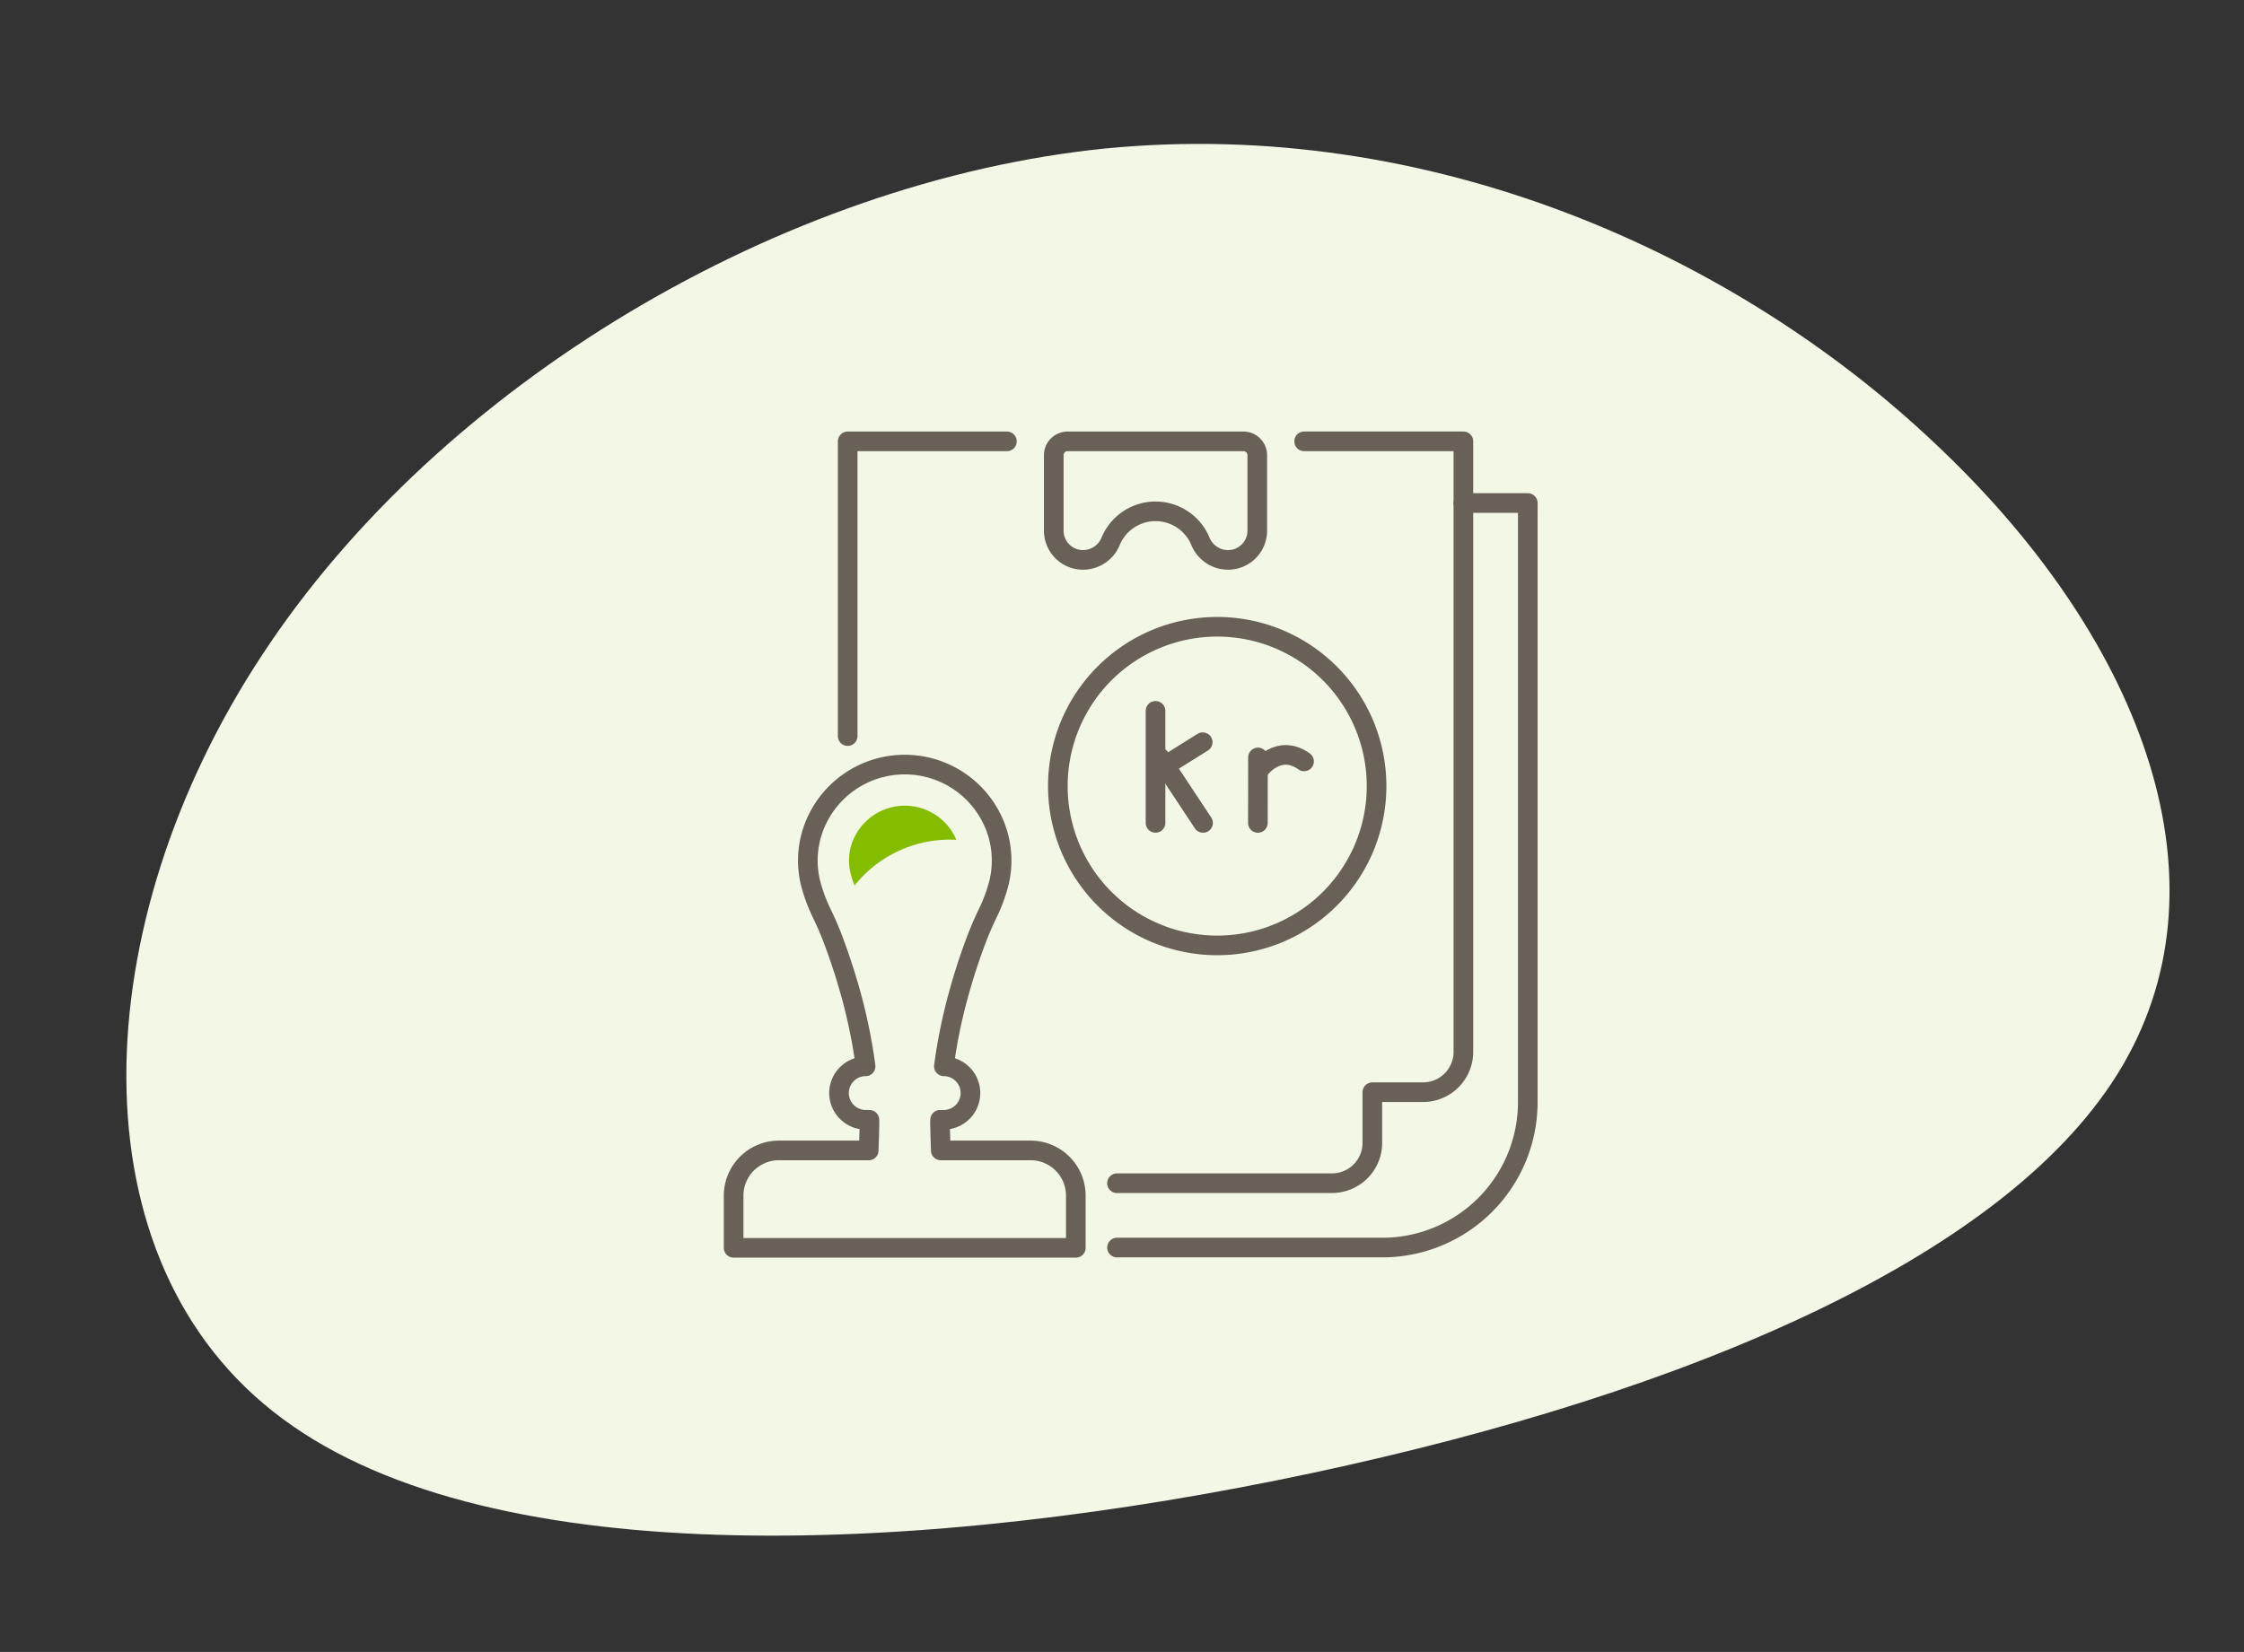
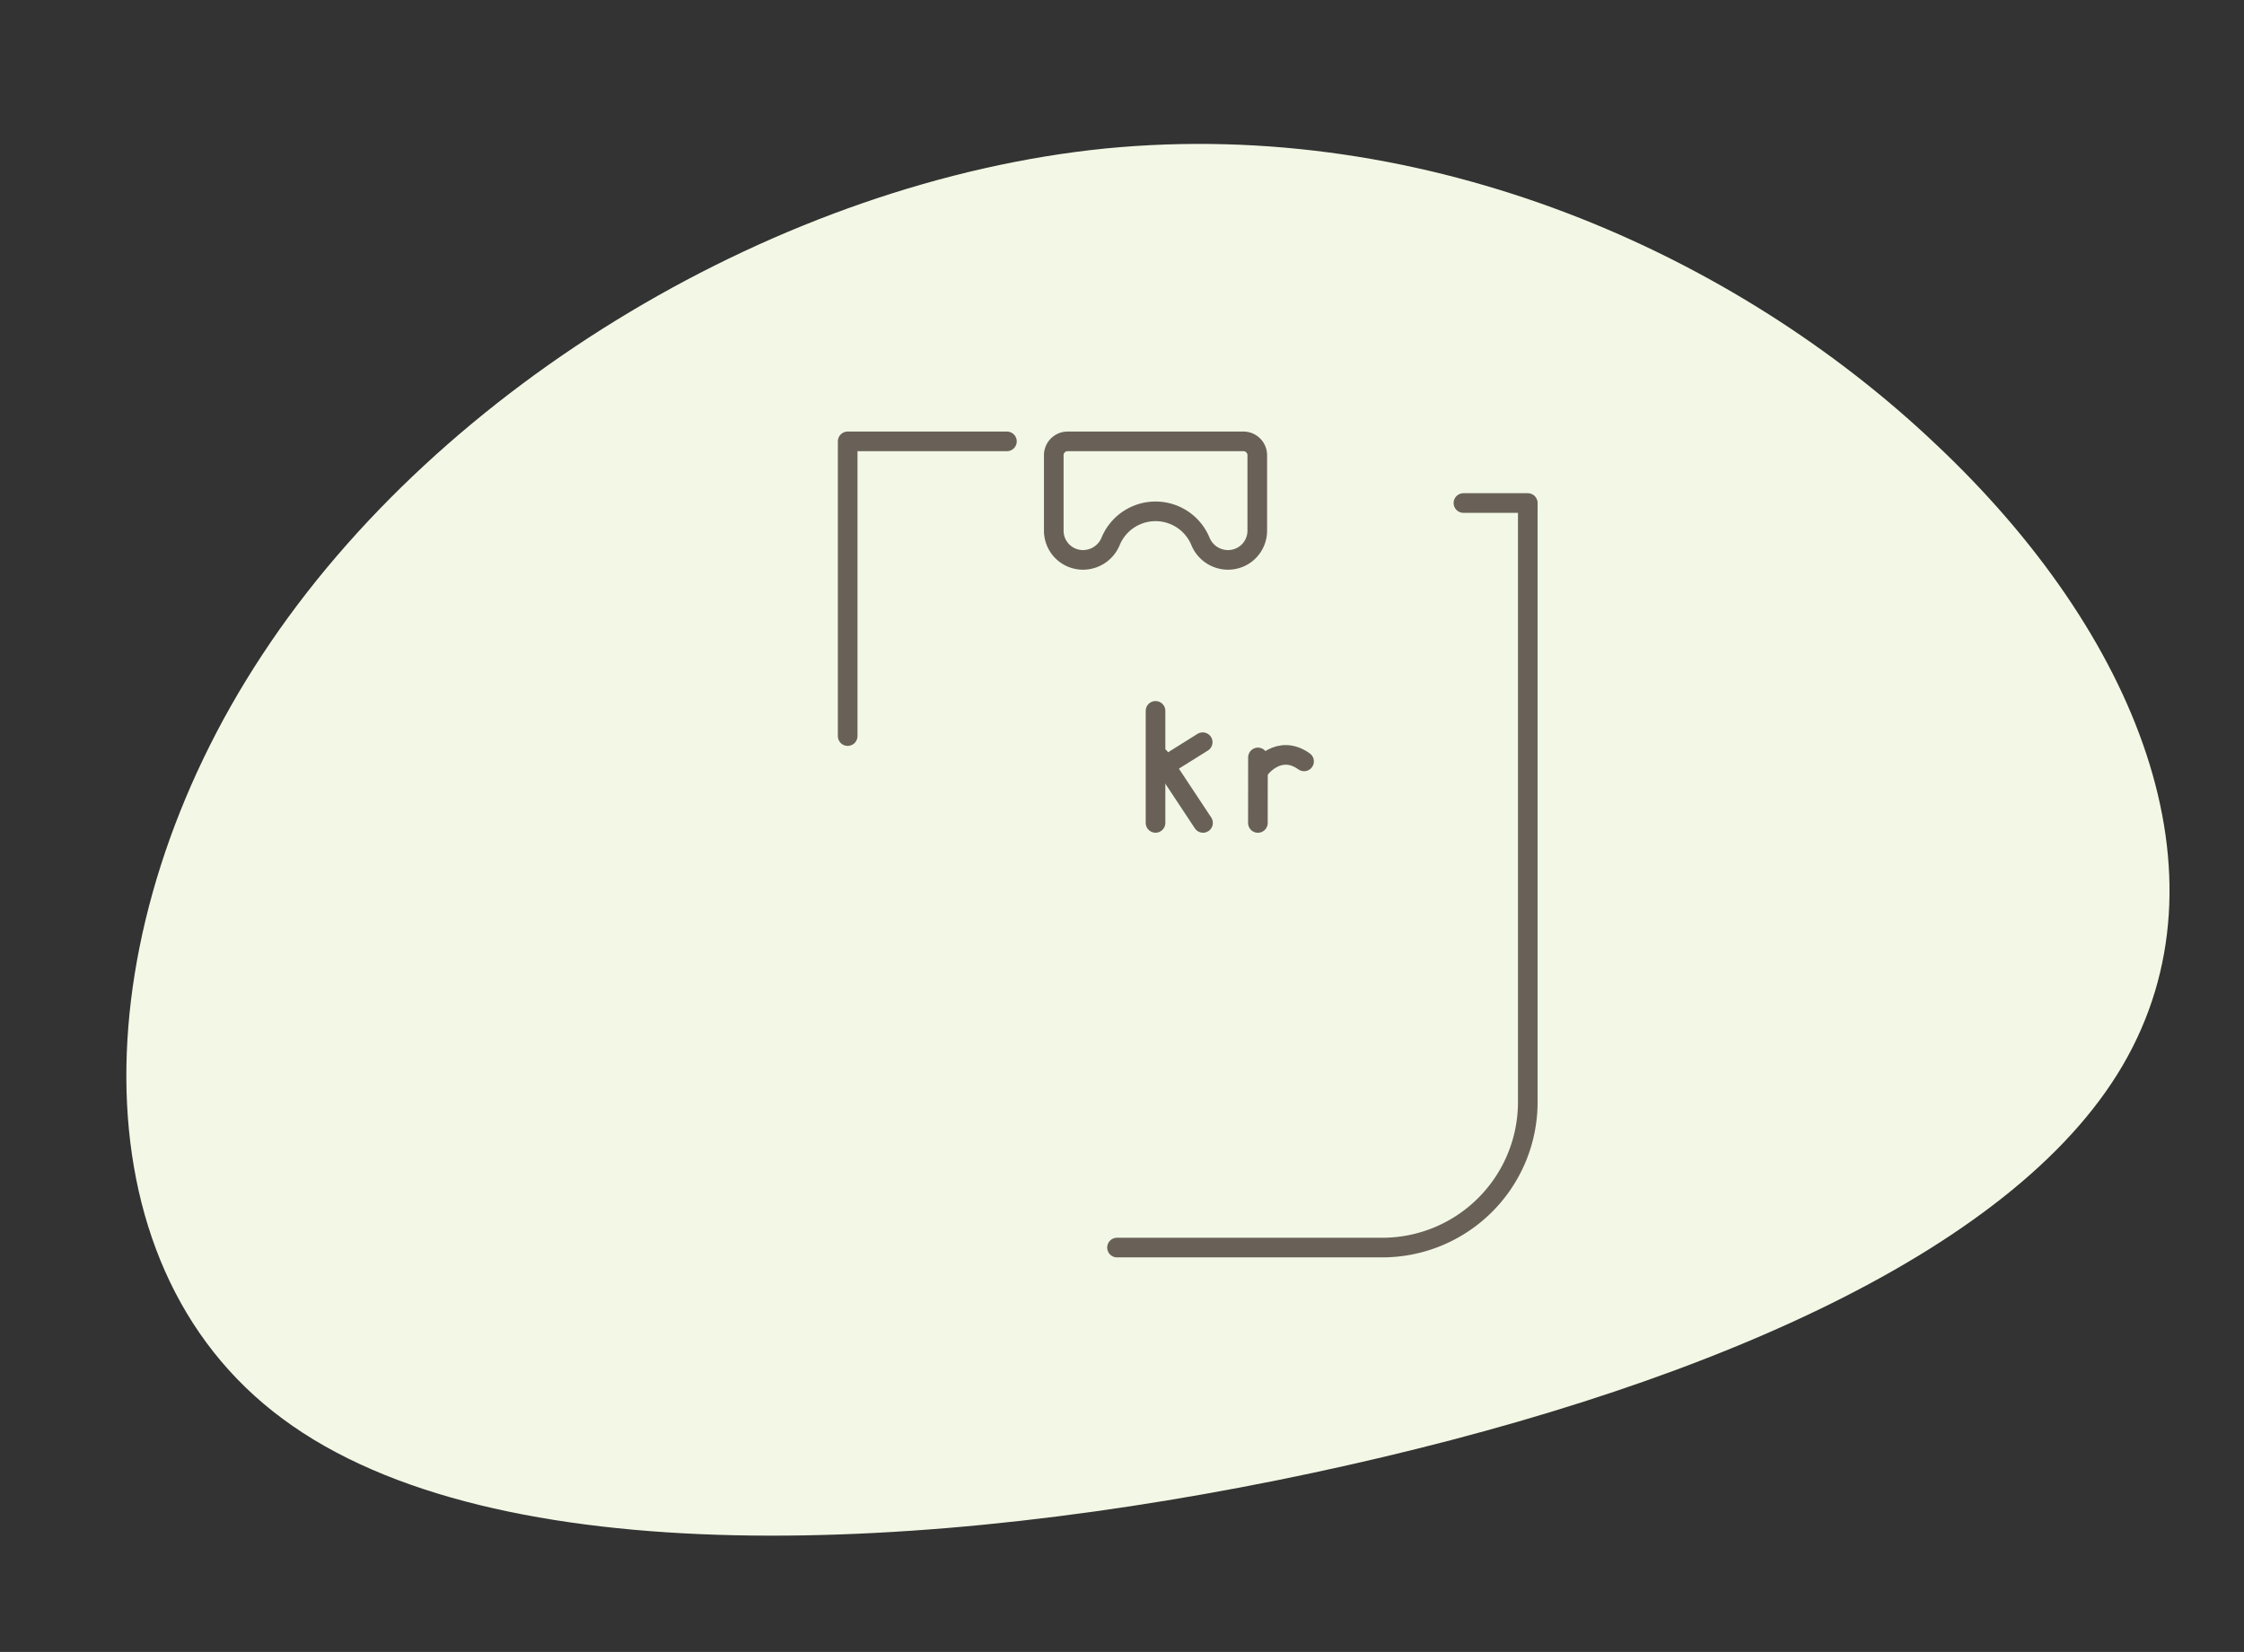
<svg xmlns="http://www.w3.org/2000/svg" width="228.567" height="168.31" viewBox="0 0 228.567 168.31">
  <rect x="0" y="0" width="228.567" height="168.31" fill="#333333" stroke="none" />
  <g id="Group_1391" data-name="Group 1391" transform="translate(-449.95 -747.851)">
    <path id="blob" d="M115.881-24.822c17.273,22.306,23.134,48.128,8.945,65.49S76.09,66.71,36.762,68.8c-39.482,2.085-83.9-2.64-102.715-21.869-18.816-19.12-12.03-52.963,10.179-77.247,22.209-24.394,59.84-39.338,92.845-37.47C70.23-65.808,98.762-47.128,115.881-24.822Z" transform="translate(536.527 835.73) rotate(-9)" fill="#f2f8e5" />
    <g id="Group_965" data-name="Group 965" transform="translate(-6675.321 -7623.182)">
      <g id="Group_530" data-name="Group 530" transform="translate(7200 8416)">
-         <path id="Path_1331" data-name="Path 1331" d="M1610.89,526.955h-9.145c-.024-.623-.075-2.481-.078-2.642s.007-.318.009-.479h.349a2.724,2.724,0,0,0,.035-5.448,54.7,54.7,0,0,1,1.589-7.665q.738-2.641,1.707-5.206c.341-.906.7-1.738,1.12-2.615a16.1,16.1,0,0,0,1.226-3.338,9.631,9.631,0,0,0-.8-6.492,9.894,9.894,0,0,0-17.657,0,9.627,9.627,0,0,0-.8,6.492,16.257,16.257,0,0,0,1.227,3.338c.42.877.779,1.709,1.119,2.615q.965,2.564,1.709,5.206a54.992,54.992,0,0,1,1.587,7.665,2.724,2.724,0,1,0,.036,5.448h.35c0,.16.009.321.009.479s-.054,2.019-.078,2.642h-9.145a4.614,4.614,0,0,0-4.614,4.614v5.31H1615.5v-5.31a4.613,4.613,0,0,0-4.615-4.614Z" transform="translate(-1580.649 -454.71)" fill="none" stroke="#696158" stroke-linecap="round" stroke-linejoin="round" stroke-width="2" />
        <path id="Path_1333" data-name="Path 1333" d="M1614.62,472.846h-17.911a1.409,1.409,0,0,0-1.409,1.411v7.689a2.975,2.975,0,0,0,2.976,2.975h.044a3.048,3.048,0,0,0,2.786-1.925,4.95,4.95,0,0,1,9.118,0,3.043,3.043,0,0,0,2.784,1.925h.044a2.974,2.974,0,0,0,2.976-2.975v-7.689a1.409,1.409,0,0,0-1.408-1.411Z" transform="translate(-1562.695 -472.843)" fill="none" stroke="#696158" stroke-linecap="round" stroke-linejoin="round" stroke-width="2" />
        <path id="Path_1334" data-name="Path 1334" d="M1633.48,475.668h6.554V536.7a14.826,14.826,0,0,1-14.827,14.827h-27.013" transform="translate(-1559.147 -469.384)" fill="none" stroke="#696158" stroke-linecap="round" stroke-linejoin="round" stroke-width="2" />
-         <path id="Path_1335" data-name="Path 1335" d="M1598.19,548.429h21.9a4.111,4.111,0,0,0,4.11-4.111v-5.161h5.161a4.113,4.113,0,0,0,4.113-4.113v-62.2h-16.222" transform="translate(-1559.146 -472.844)" fill="none" stroke="#696158" stroke-linecap="round" stroke-linejoin="round" stroke-width="2" />
        <path id="Path_1336" data-name="Path 1336" d="M1602.09,472.846h-16.222v30.027" transform="translate(-1574.256 -472.843)" fill="none" stroke="#696158" stroke-linecap="round" stroke-linejoin="round" stroke-width="2" />
-         <path id="Path_1337" data-name="Path 1337" d="M1596.86,493c-.049-.116-.1-.229-.153-.34a5.708,5.708,0,0,0-10.189,0,5.42,5.42,0,0,0-.454,3.659,10.083,10.083,0,0,0,.429,1.344A12.425,12.425,0,0,1,1596.86,493" transform="translate(-1574.18 -452.403)" fill="#84bd00" />
        <g id="Group_963" data-name="Group 963" transform="translate(42.969 27.461)">
          <line id="Line_3136" data-name="Line 3136" y2="11.414" fill="none" stroke="#696158" stroke-linecap="round" stroke-linejoin="round" stroke-width="2" />
          <line id="Line_3137" data-name="Line 3137" x1="4.446" y2="2.781" transform="translate(0.359 3.192)" fill="none" stroke="#696158" stroke-linecap="round" stroke-linejoin="round" stroke-width="2" />
          <line id="Line_3138" data-name="Line 3138" x1="4.414" y1="6.671" transform="translate(0.426 4.744)" fill="none" stroke="#696158" stroke-linecap="round" stroke-linejoin="round" stroke-width="2" />
          <line id="Line_3139" data-name="Line 3139" y1="6.675" x2="0.007" transform="translate(10.427 4.744)" fill="none" stroke="#696158" stroke-linecap="round" stroke-linejoin="round" stroke-width="2" />
          <path id="Path_7348" data-name="Path 7348" d="M4.492,1.38C2.656-1.2,0,.625,0,.625" transform="translate(10.433 5.304) rotate(-19)" fill="none" stroke="#696158" stroke-linecap="round" stroke-width="2" />
        </g>
      </g>
-       <path id="Path_7349" data-name="Path 7349" d="M2411.95,56.568a16.232,16.232,0,1,1-16.232-16.232,16.232,16.232,0,0,1,16.232,16.232Z" transform="translate(4853.534 8394.557)" fill="none" stroke="#696158" stroke-linecap="round" stroke-linejoin="round" stroke-width="2" />
+       <path id="Path_7349" data-name="Path 7349" d="M2411.95,56.568Z" transform="translate(4853.534 8394.557)" fill="none" stroke="#696158" stroke-linecap="round" stroke-linejoin="round" stroke-width="2" />
    </g>
  </g>
</svg>